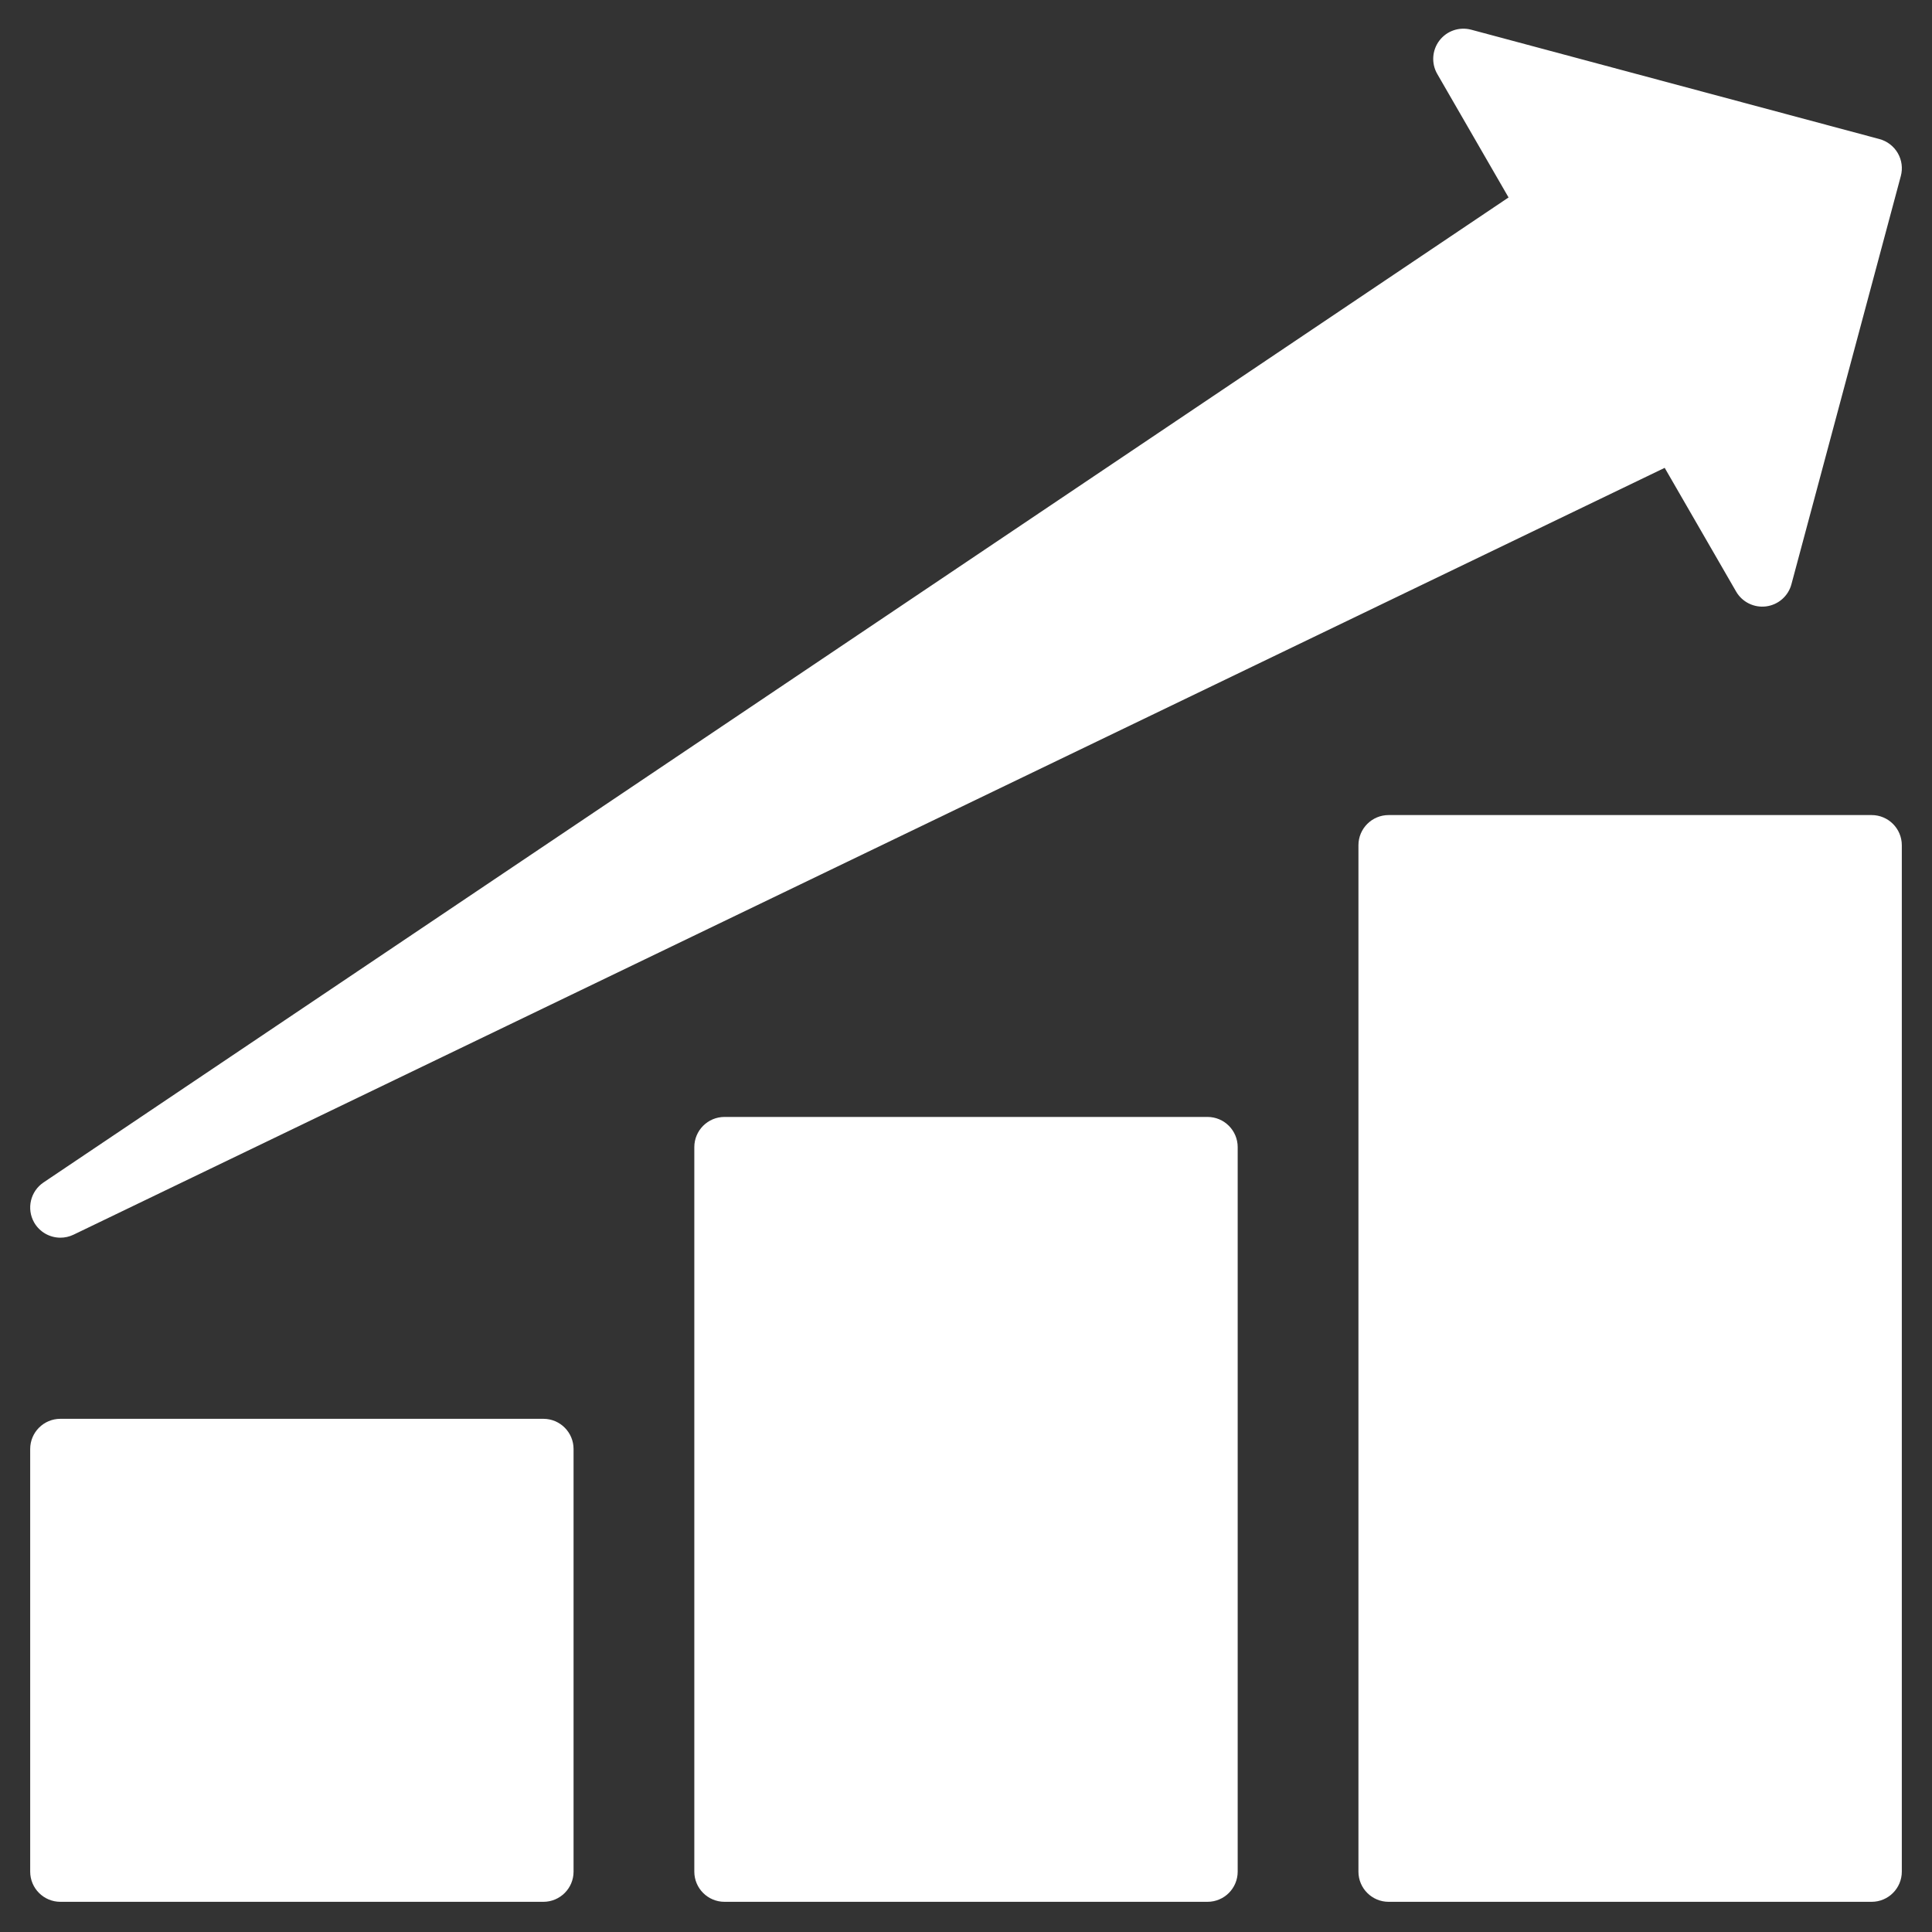
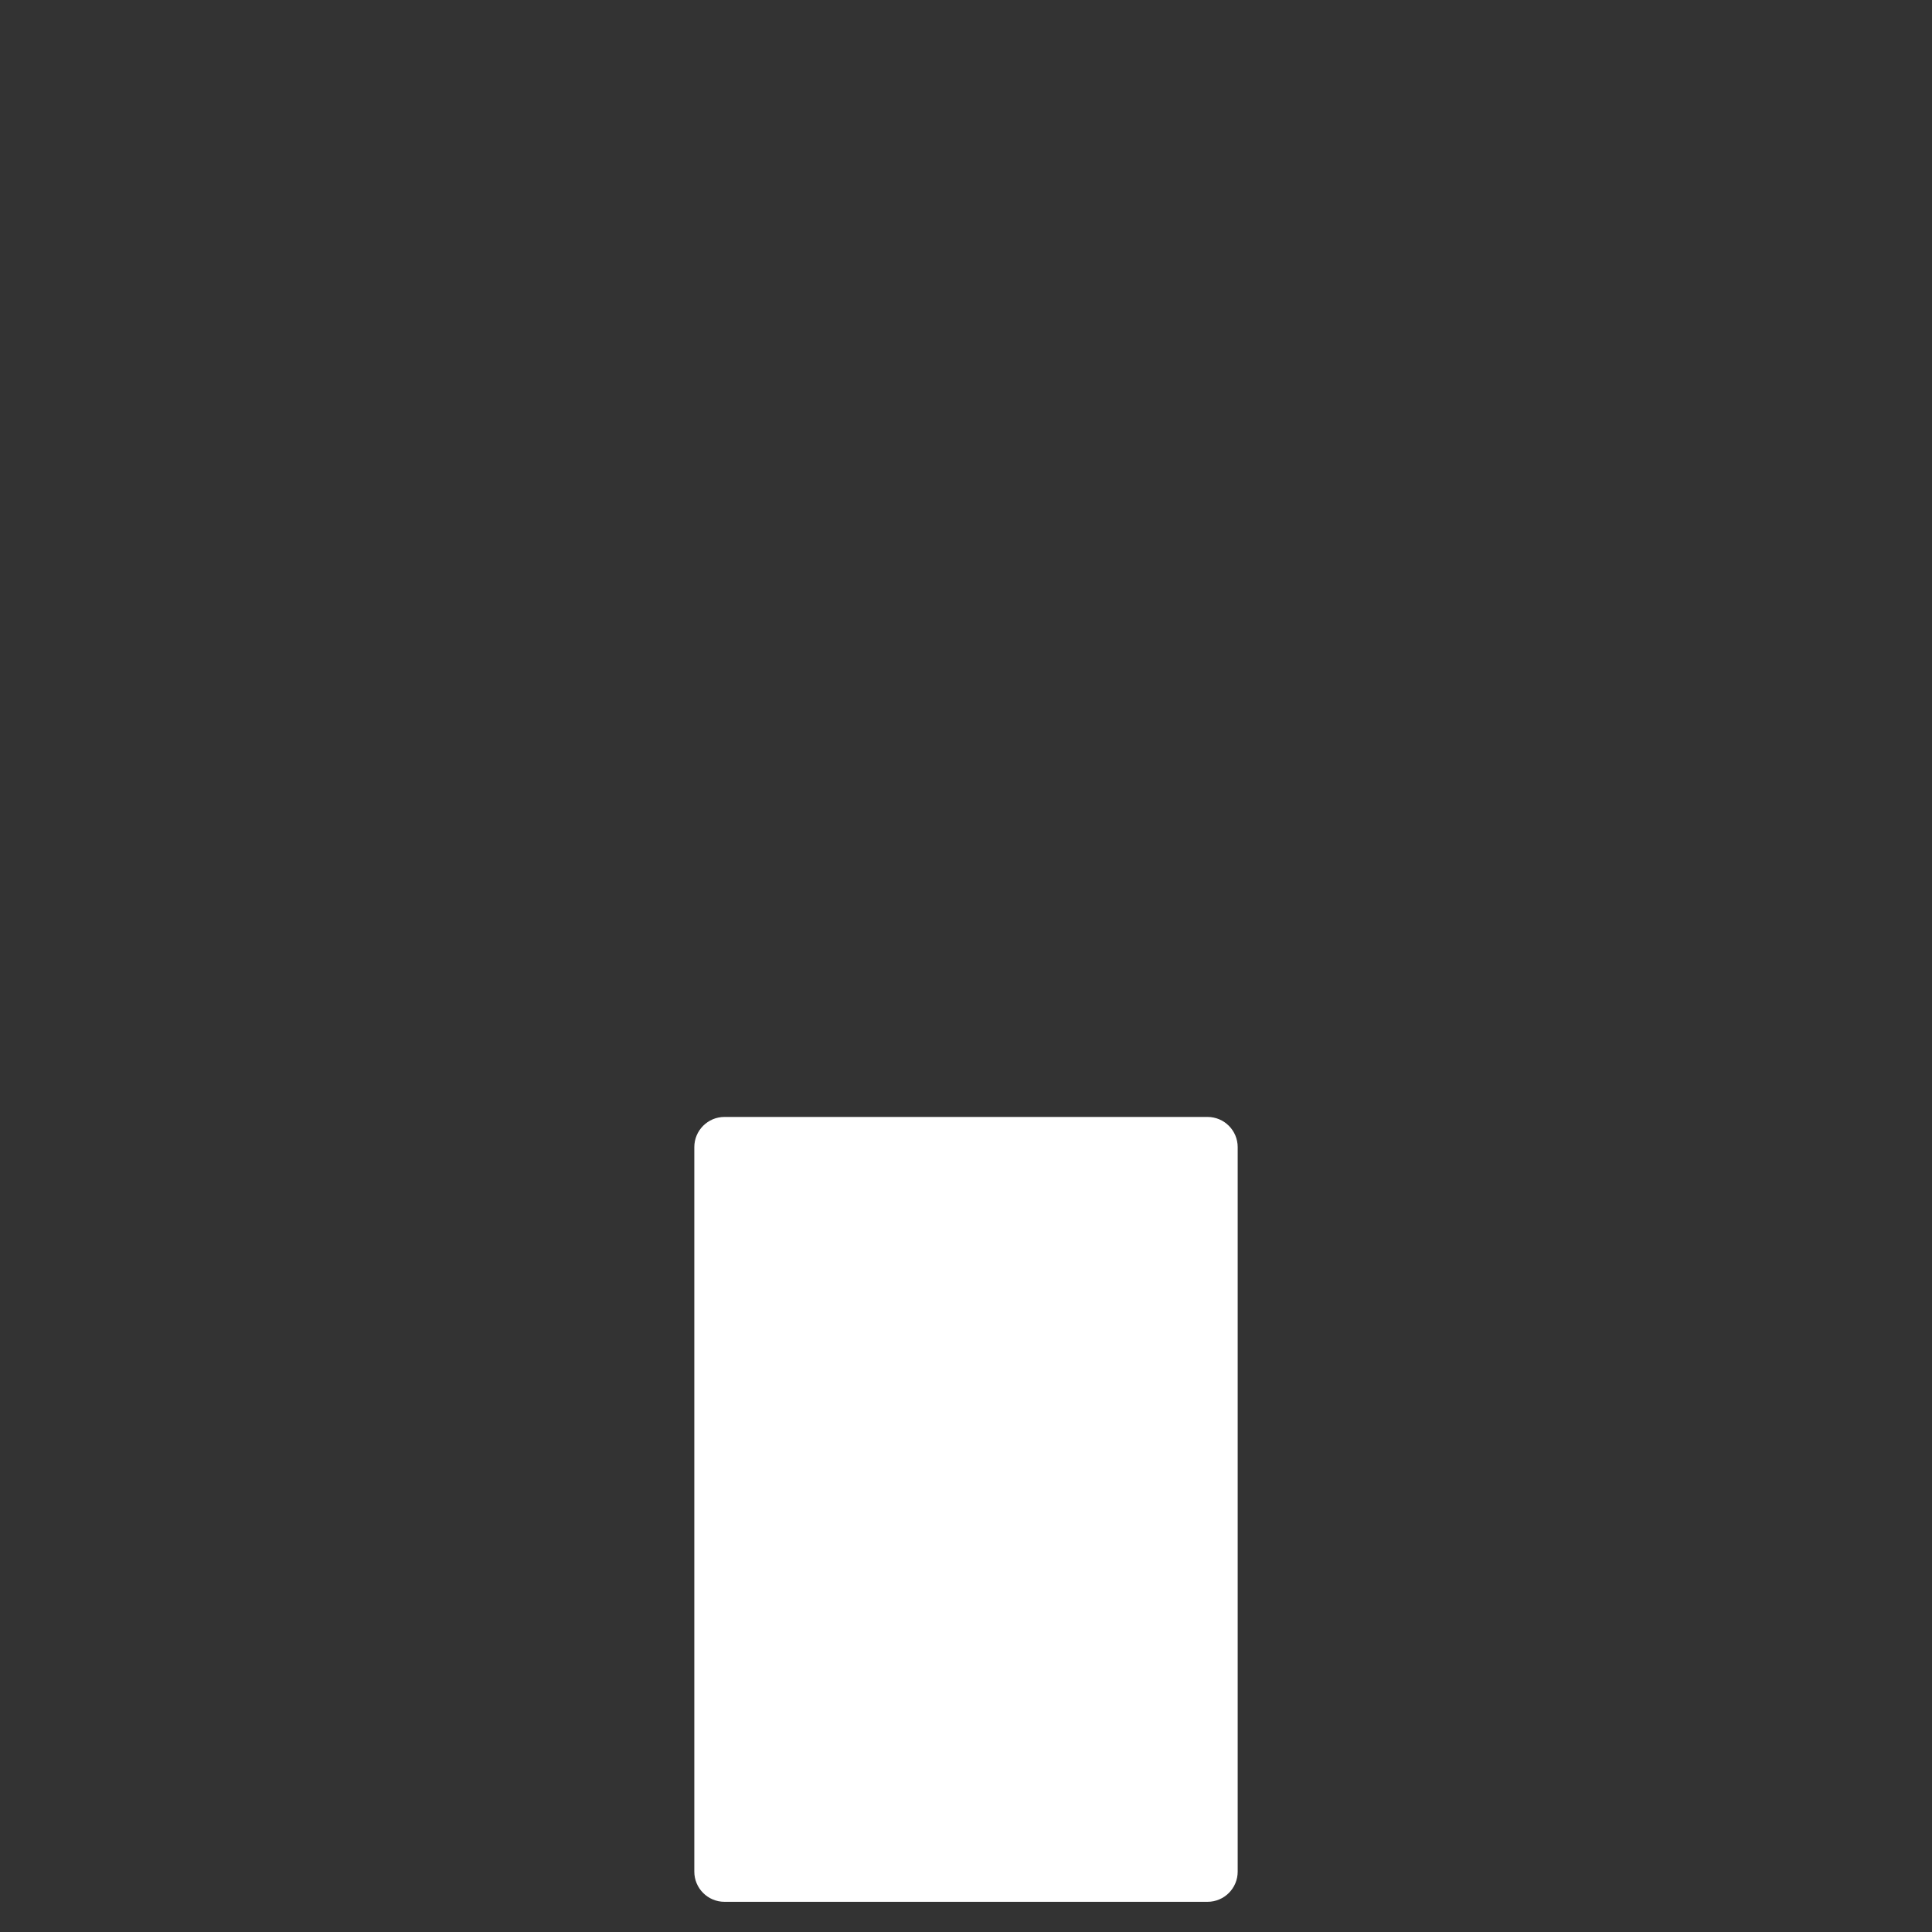
<svg xmlns="http://www.w3.org/2000/svg" height="300" viewBox="0 0 64 64" width="300">
  <rect x="0" y="0" width="64" height="64" fill="#333333" stroke="none" />
  <g width="100%" height="100%" transform="matrix(1,0,0,1,0,0)">
    <g id="graphic_growth">
      <g>
-         <path d="m18 47h-16c-.552 0-1 .448-1 1v14c0 .552.448 1 1 1h16c.552 0 1-.448 1-1v-14c0-.552-.448-1-1-1z" fill="#ffffff" fill-opacity="1" data-original-color="#000000ff" stroke="none" stroke-opacity="1" />
        <path d="m40 37h-16c-.552 0-1 .448-1 1v24c0 .552.448 1 1 1h16c.552 0 1-.448 1-1v-24c0-.552-.448-1-1-1z" fill="#ffffff" fill-opacity="1" data-original-color="#000000ff" stroke="none" stroke-opacity="1" />
-         <path d="m62 27h-16c-.552 0-1 .448-1 1v34c0 .552.448 1 1 1h16c.552 0 1-.448 1-1v-34c0-.552-.448-1-1-1z" fill="#ffffff" fill-opacity="1" data-original-color="#000000ff" stroke="none" stroke-opacity="1" />
-         <path d="m2.001 41c.146 0 .294-.032.434-.099l52.71-25.403 2.366 4.098c.202.35.597.544.997.491.401-.053.731-.342.835-.732l3.624-13.523c.069-.256.033-.529-.1-.759-.133-.229-.351-.397-.607-.466l-13.524-3.623c-.392-.104-.806.036-1.052.357s-.275.759-.073 1.109l2.362 4.091-48.531 32.629c-.435.293-.57.872-.31 1.328.185.32.521.502.869.502z" fill="#ffffff" fill-opacity="1" data-original-color="#000000ff" stroke="none" stroke-opacity="1" />
      </g>
    </g>
  </g>
</svg>